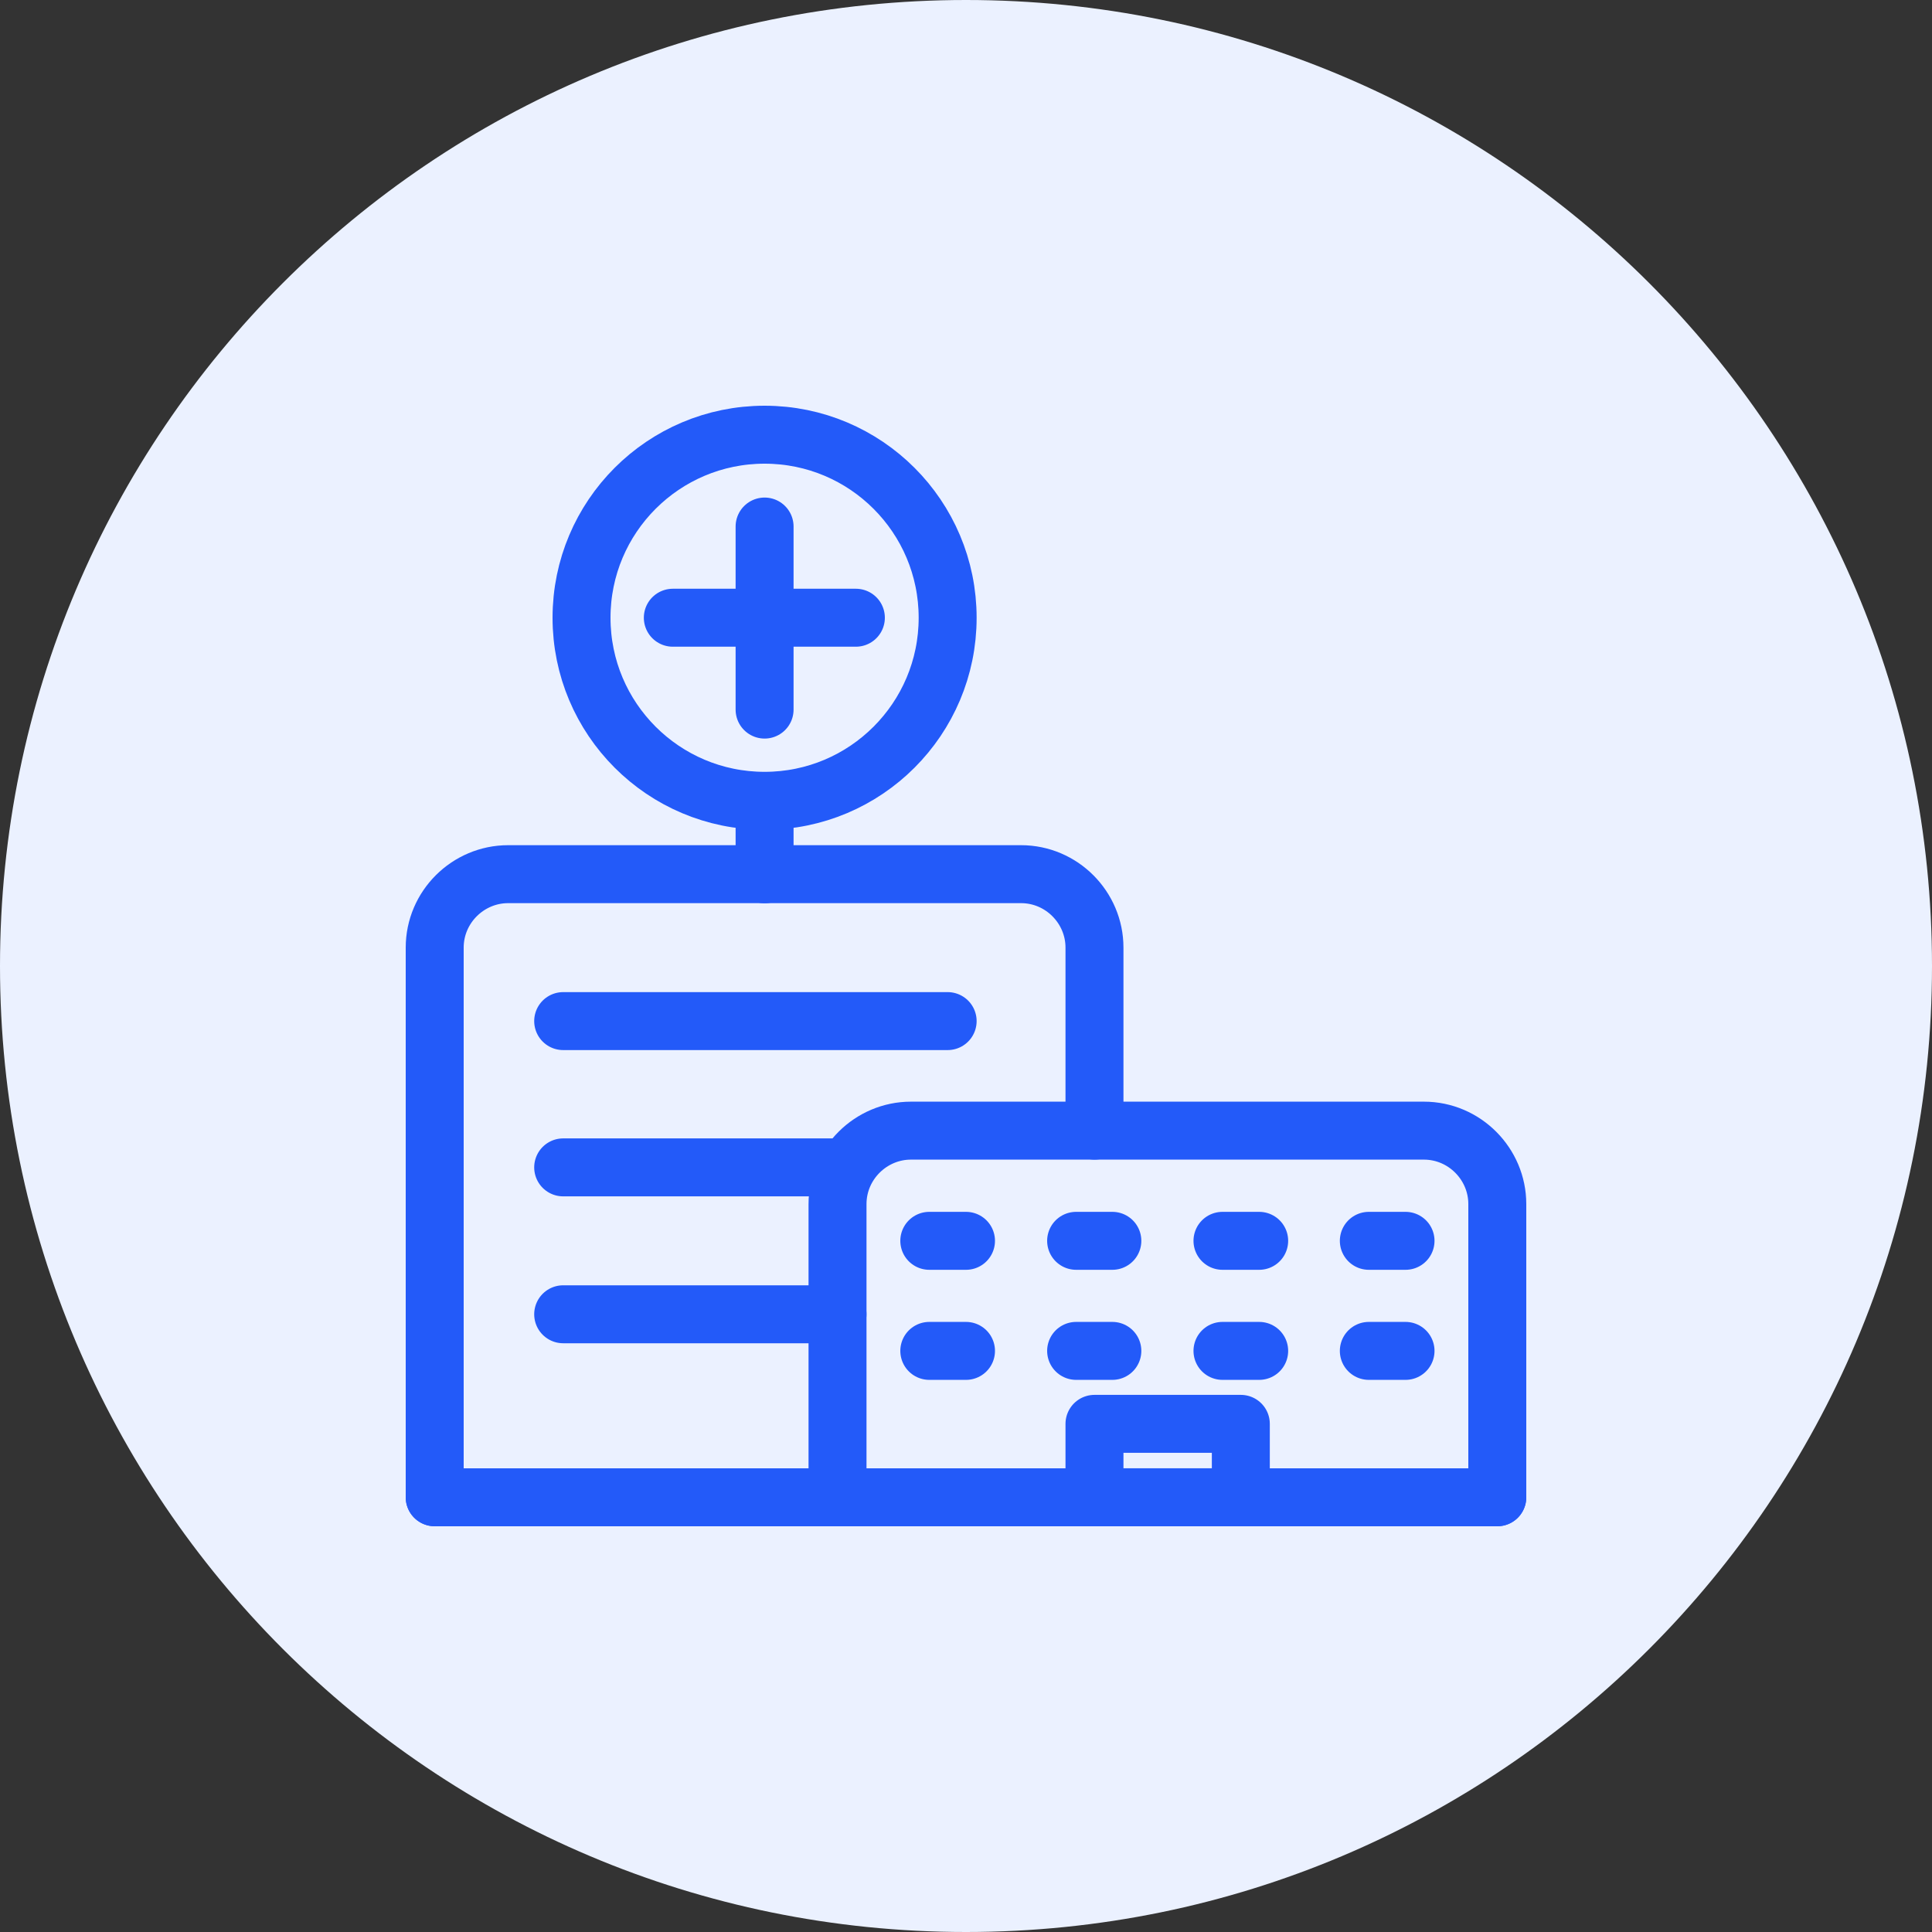
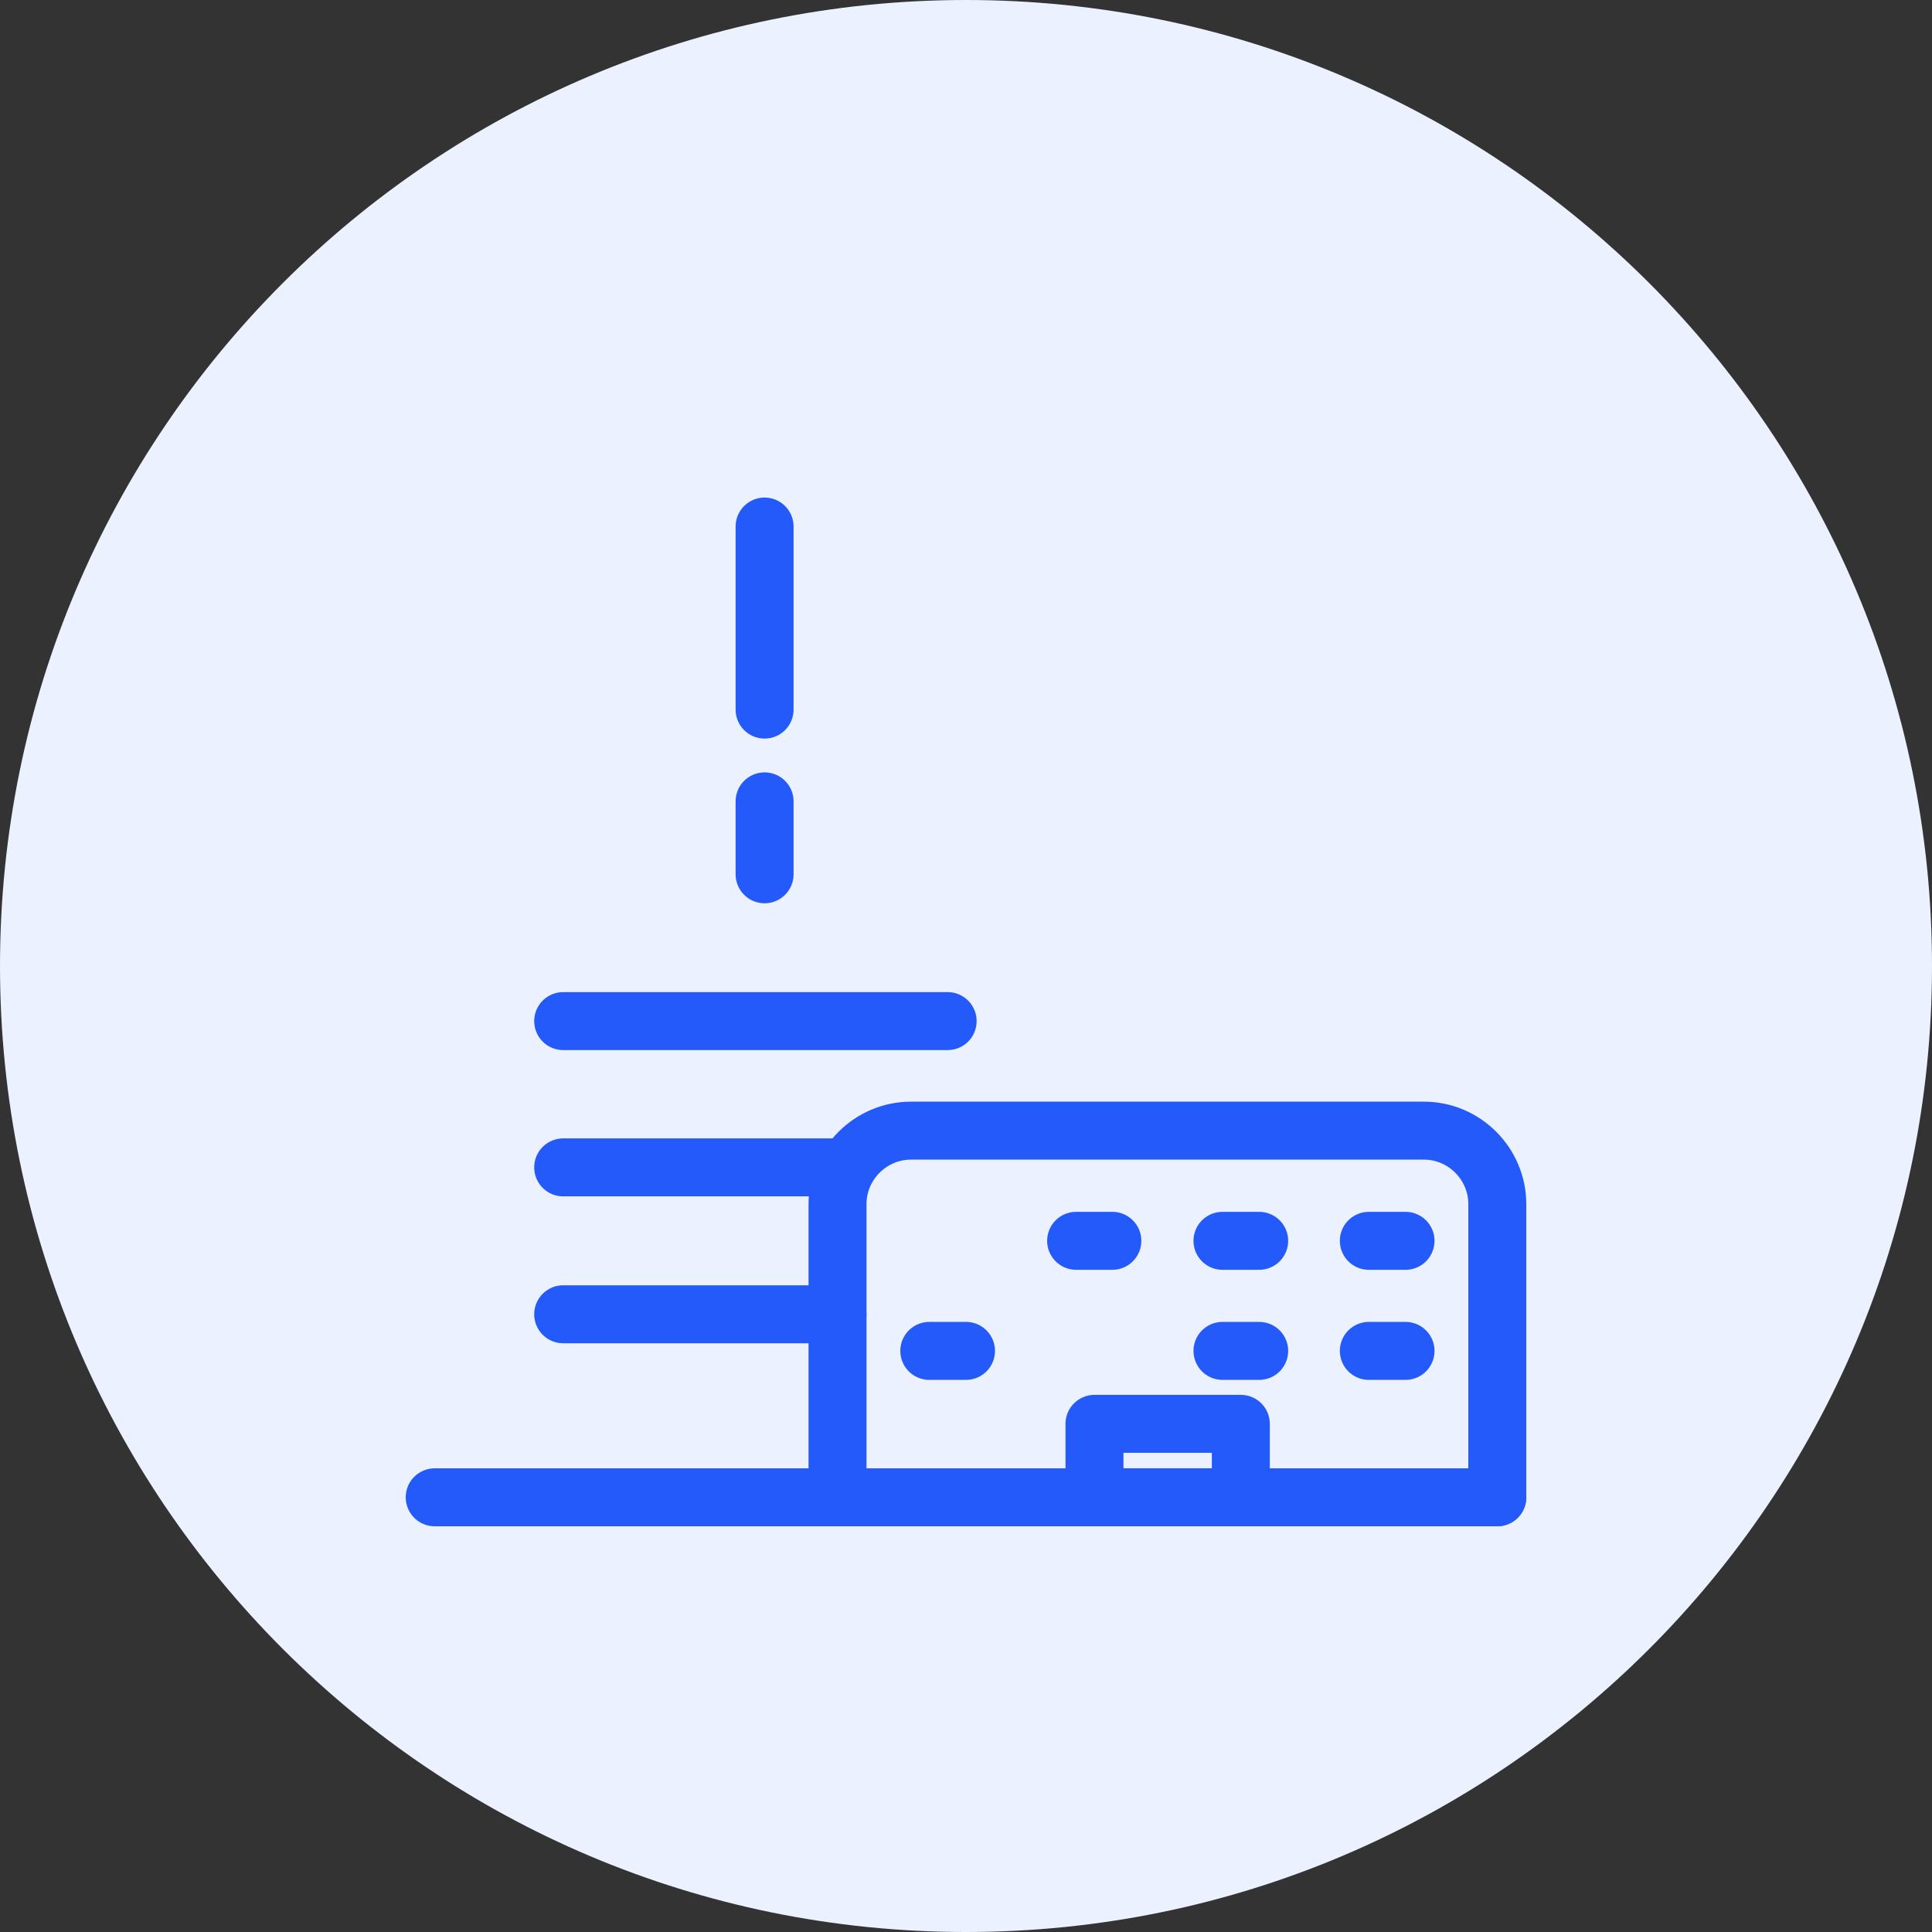
<svg xmlns="http://www.w3.org/2000/svg" width="60" height="60" viewBox="0 0 60 60" fill="none">
  <rect x="0" y="0" width="60" height="60" fill="#333333" stroke="none" />
  <path d="M30 60C46.569 60 60 46.569 60 30C60 13.431 46.569 0 30 0C13.431 0 0 13.431 0 30C0 46.569 13.431 60 30 60Z" fill="#EBF1FF" />
-   <path d="M33.99 35.113V29.428C33.99 28.183 32.97 27.148 31.71 27.148H15.78C14.535 27.148 13.5 28.168 13.5 29.428V46.498" stroke="#235AF9" stroke-width="1.8" stroke-linecap="round" stroke-linejoin="round" />
  <path d="M46.5 46.498V37.393C46.5 36.148 45.48 35.113 44.22 35.113H28.29C27.045 35.113 26.01 36.133 26.01 37.393V46.498" stroke="#235AF9" stroke-width="1.8" stroke-linecap="round" stroke-linejoin="round" />
  <path d="M17.49 31.711H29.43" stroke="#235AF9" stroke-width="1.8" stroke-linecap="round" stroke-linejoin="round" />
  <path d="M17.49 36.254H26.295" stroke="#235AF9" stroke-width="1.8" stroke-linecap="round" stroke-linejoin="round" />
  <path d="M17.49 40.816H26.01" stroke="#235AF9" stroke-width="1.8" stroke-linecap="round" stroke-linejoin="round" />
  <path d="M23.745 16.352V22.037" stroke="#235AF9" stroke-width="1.8" stroke-linecap="round" stroke-linejoin="round" />
-   <path d="M26.58 19.184H20.895" stroke="#235AF9" stroke-width="1.8" stroke-linecap="round" stroke-linejoin="round" />
  <path d="M23.745 24.887V27.152" stroke="#235AF9" stroke-width="1.8" stroke-linecap="round" stroke-linejoin="round" />
  <path d="M13.5 46.5H46.5" stroke="#235AF9" stroke-width="1.8" stroke-linecap="round" stroke-linejoin="round" />
  <path d="M38.535 44.219H33.99V46.499H38.535V44.219Z" stroke="#235AF9" stroke-width="1.8" stroke-linecap="round" stroke-linejoin="round" />
  <path d="M28.86 41.953H30" stroke="#235AF9" stroke-width="1.8" stroke-linecap="round" stroke-linejoin="round" />
-   <path d="M33.42 41.953H34.545" stroke="#235AF9" stroke-width="1.8" stroke-linecap="round" stroke-linejoin="round" />
  <path d="M37.965 41.953H39.105" stroke="#235AF9" stroke-width="1.8" stroke-linecap="round" stroke-linejoin="round" />
  <path d="M42.51 41.953H43.65" stroke="#235AF9" stroke-width="1.8" stroke-linecap="round" stroke-linejoin="round" />
-   <path d="M28.86 38.535H30" stroke="#235AF9" stroke-width="1.8" stroke-linecap="round" stroke-linejoin="round" />
  <path d="M33.42 38.535H34.545" stroke="#235AF9" stroke-width="1.8" stroke-linecap="round" stroke-linejoin="round" />
  <path d="M37.965 38.535H39.105" stroke="#235AF9" stroke-width="1.8" stroke-linecap="round" stroke-linejoin="round" />
  <path d="M42.51 38.535H43.65" stroke="#235AF9" stroke-width="1.8" stroke-linecap="round" stroke-linejoin="round" />
-   <path d="M23.745 24.87C26.885 24.87 29.43 22.325 29.43 19.185C29.43 16.045 26.885 13.5 23.745 13.5C20.605 13.5 18.06 16.045 18.06 19.185C18.06 22.325 20.605 24.87 23.745 24.87Z" stroke="#235AF9" stroke-width="1.8" stroke-linecap="round" stroke-linejoin="round" />
</svg>